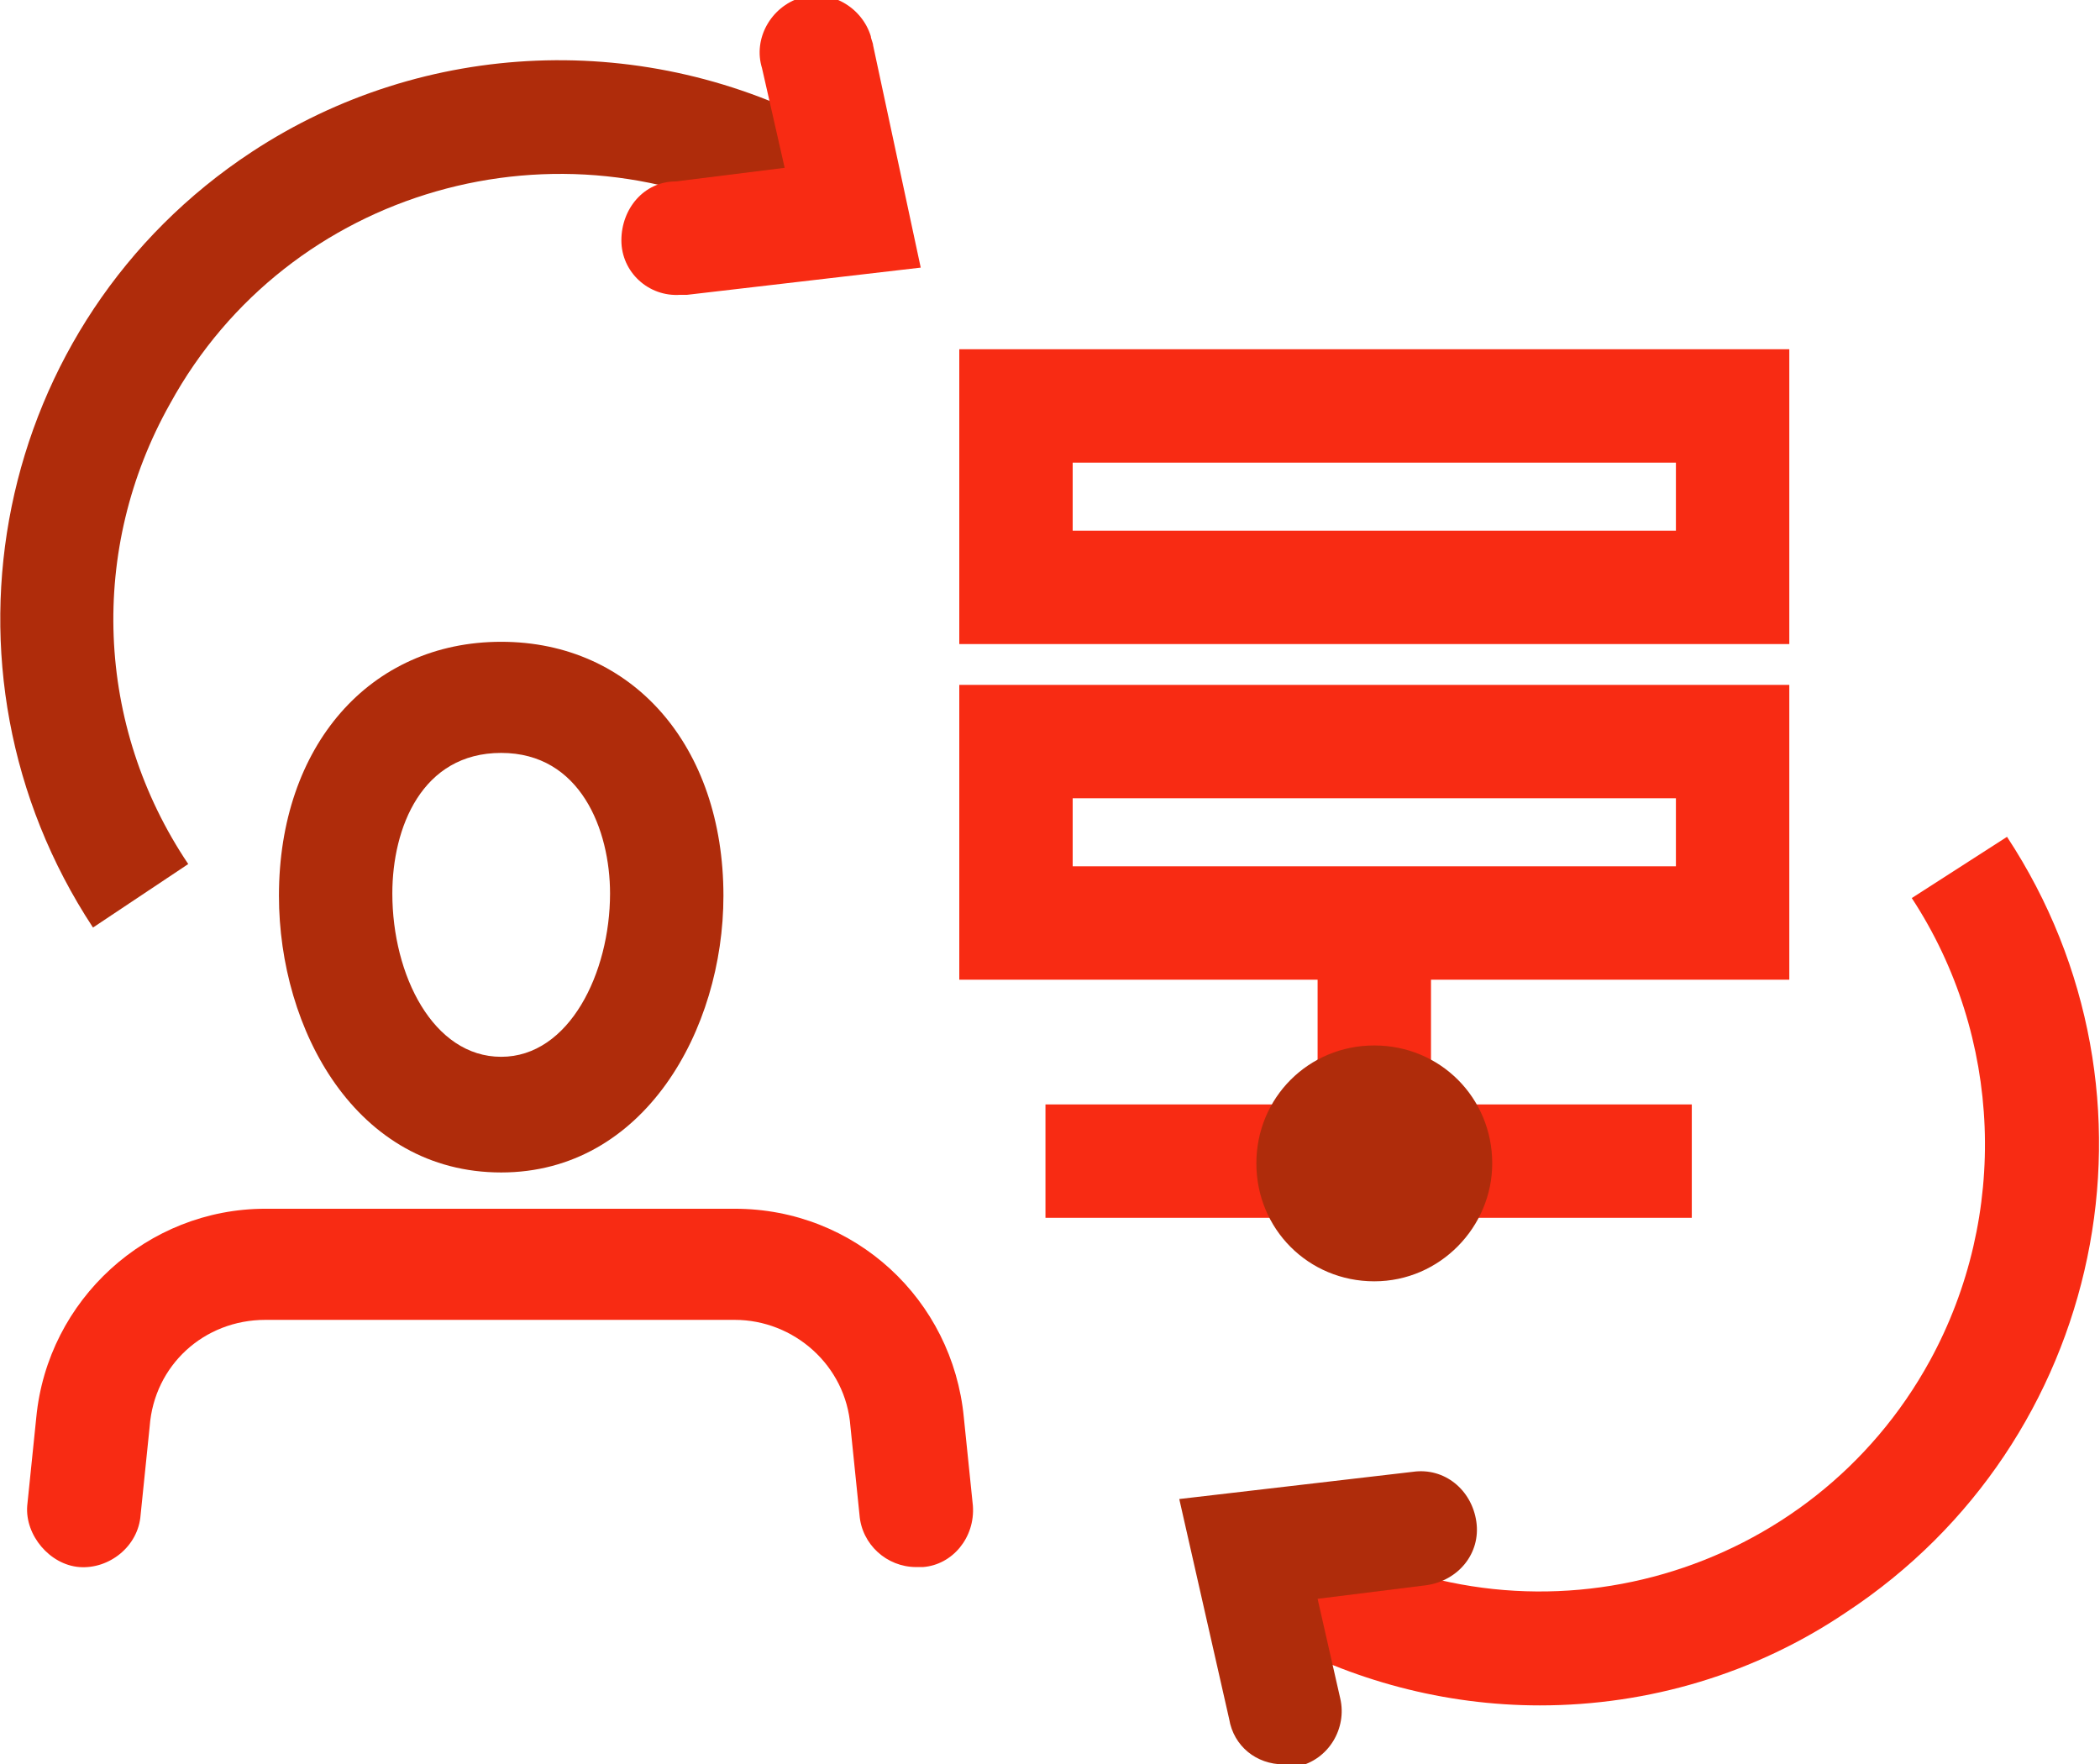
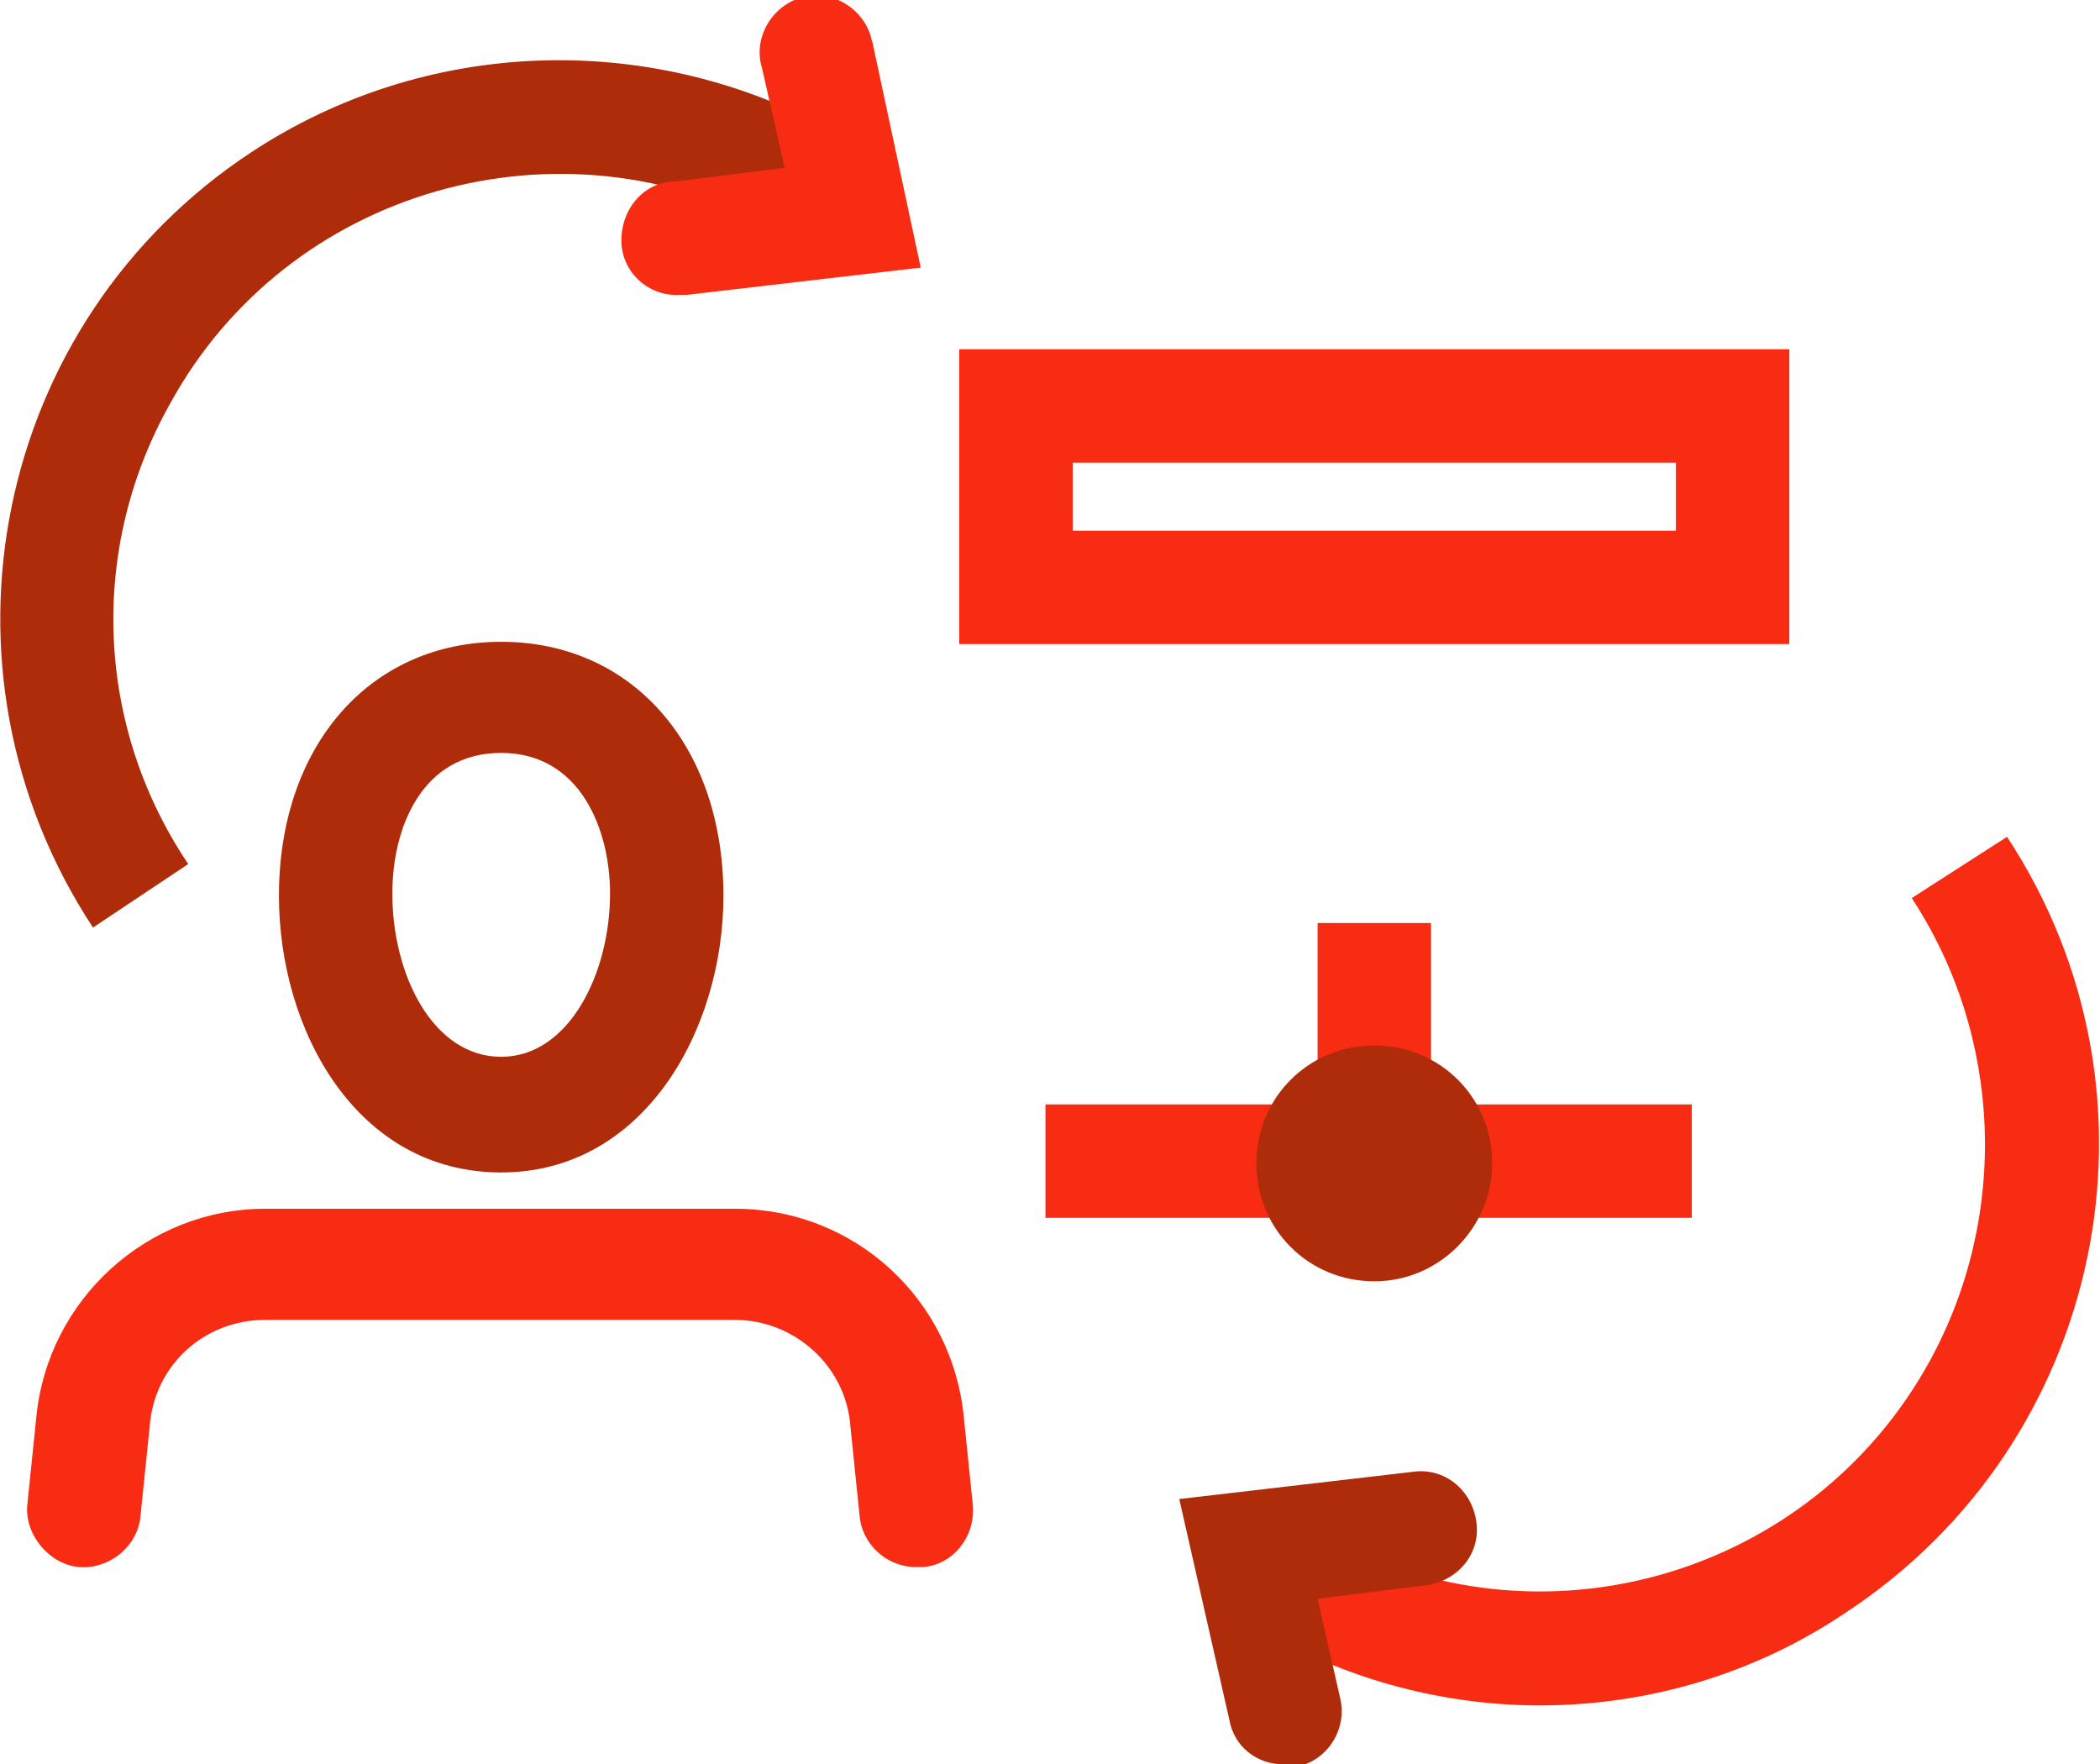
<svg xmlns="http://www.w3.org/2000/svg" id="Layer_1" x="0px" y="0px" viewBox="0 0 92.6 77.8" style="enable-background:new 0 0 92.6 77.8;" xml:space="preserve">
  <style type="text/css">	.st0{fill:#F82B13;}	.st1{fill:#AF2C0B;}</style>
  <g id="Layer_2_00000181058933018879526400000001790778214388330906_">
    <g id="Grid">
      <path class="st0" d="M78.9,28.4H42.3v-13h36.6V28.4z M47.3,23.4h26.6v-3H47.3L47.3,23.4z" />
-       <path class="st0" d="M78.9,43.2H42.3v-13h36.6V43.2z M47.3,38.2h26.6v-3H47.3L47.3,38.2z" />
      <rect x="58.1" y="40.7" class="st0" width="5" height="7.8" />
      <rect x="63.3" y="48.7" class="st0" width="11.3" height="5" />
      <rect x="46.1" y="48.7" class="st0" width="11.7" height="5" />
      <path class="st1" d="M60.6,56.5c-2.9,0-5.2-2.3-5.2-5.2c0-2.9,2.3-5.2,5.2-5.2s5.2,2.3,5.2,5.2c0,0,0,0,0,0   C65.8,54.1,63.5,56.5,60.6,56.5C60.6,56.5,60.6,56.5,60.6,56.5z" />
      <path class="st1" d="M22.1,51.7c-6.4,0-9.8-6.3-9.8-12.2c0-6.6,4-11.2,9.8-11.2s9.8,4.6,9.8,11.2C31.9,45.4,28.4,51.7,22.1,51.7z    M22.1,33.2c-3.5,0-4.8,3.3-4.8,6.2c0,3.6,1.8,7.2,4.8,7.2s4.8-3.7,4.8-7.2C26.9,36.6,25.6,33.2,22.1,33.2z" />
      <path class="st0" d="M40.4,69.1c-1.3,0-2.4-1-2.5-2.3l-0.4-3.9c-0.2-2.7-2.5-4.7-5.1-4.7H11.7c-2.7,0-4.9,2-5.1,4.7l-0.4,3.9   c-0.1,1.4-1.4,2.4-2.7,2.3s-2.4-1.4-2.3-2.7l0.4-3.9c0.5-5.2,4.9-9.2,10.1-9.2h20.7c5.3,0,9.6,4,10.1,9.2l0.4,3.9   c0.1,1.4-0.9,2.6-2.2,2.7c0,0,0,0,0,0L40.4,69.1z" />
      <path class="st1" d="M4.1,40.9c-7.5-11.4-4.4-26.7,7-34.2c7.6-5,17.4-5.4,25.5-1l-2.4,4.4c-9.5-5.2-21.5-1.8-26.7,7.7   C3.9,24.2,4.2,32,8.3,38.1L4.1,40.9z" />
      <path class="st0" d="M30,13c-1.4,0.1-2.6-1-2.6-2.4s1-2.6,2.4-2.6l4.8-0.6l-1-4.4c-0.4-1.3,0.4-2.7,1.7-3.1   c1.3-0.4,2.7,0.4,3.1,1.7c0,0.1,0.1,0.3,0.1,0.4l2.1,9.8L30.3,13H30z" />
      <path class="st0" d="M67.9,75.2c-4.2,0-8.3-1.1-11.9-3.1l2.4-4.4c9.5,5.3,21.5,1.8,26.7-7.7c3.5-6.4,3.2-14.3-0.8-20.4l4.2-2.7   c7.5,11.4,4.3,26.7-7.1,34.2C77.4,73.8,72.7,75.2,67.9,75.2z" />
      <path class="st1" d="M56.6,77.8c-1.2,0-2.2-0.8-2.4-2L52,66.1l10.3-1.2c1.4-0.2,2.6,0.8,2.8,2.2c0.2,1.4-0.8,2.6-2.2,2.8l-4.8,0.6   l1,4.4c0.3,1.3-0.5,2.7-1.9,3c0,0,0,0,0,0C57,77.9,56.8,77.9,56.6,77.8z" />
    </g>
  </g>
</svg>